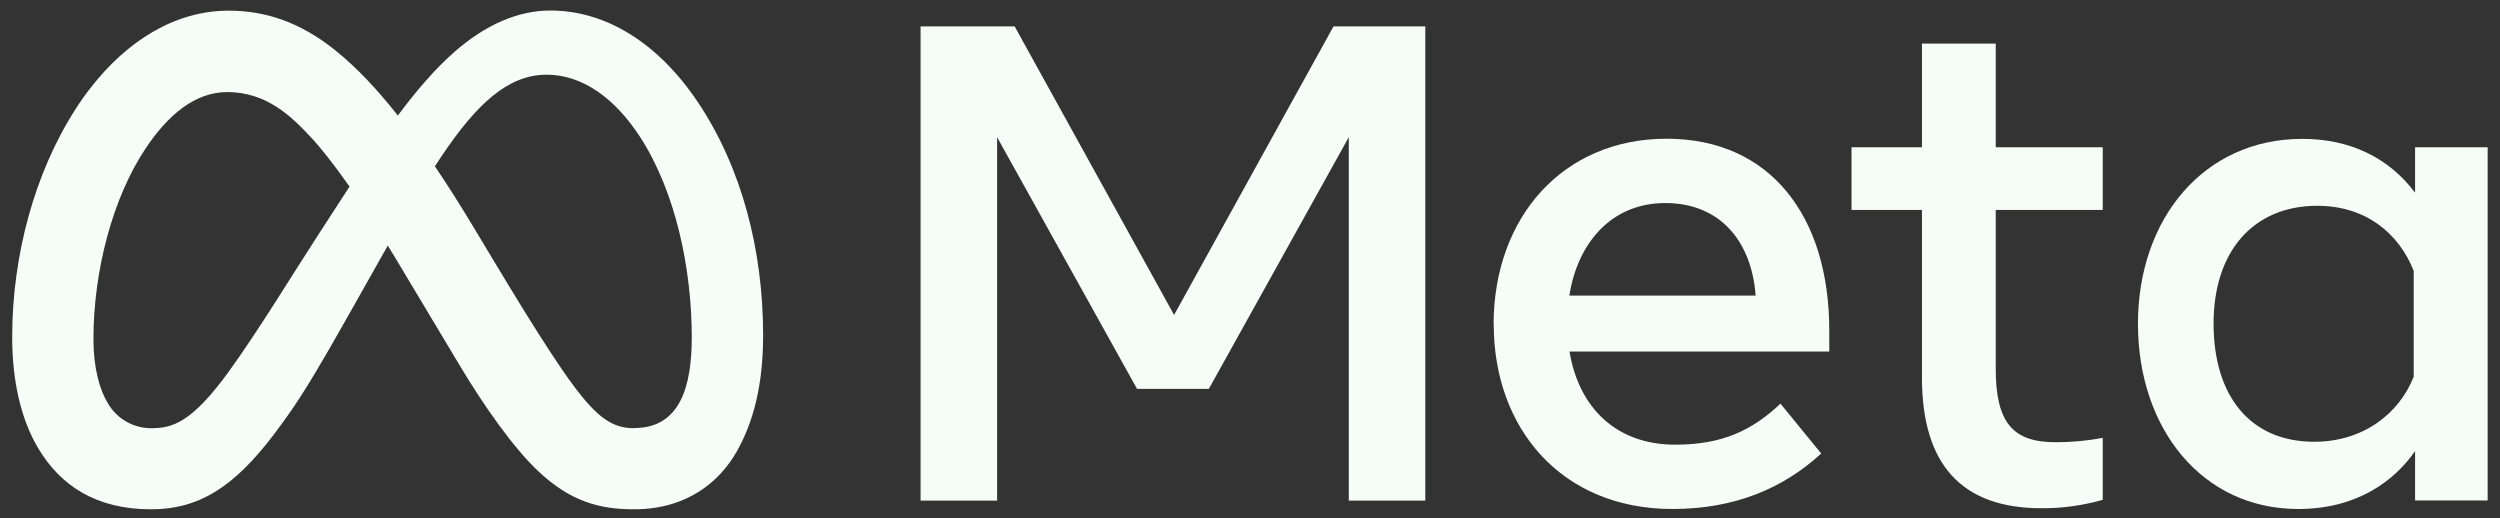
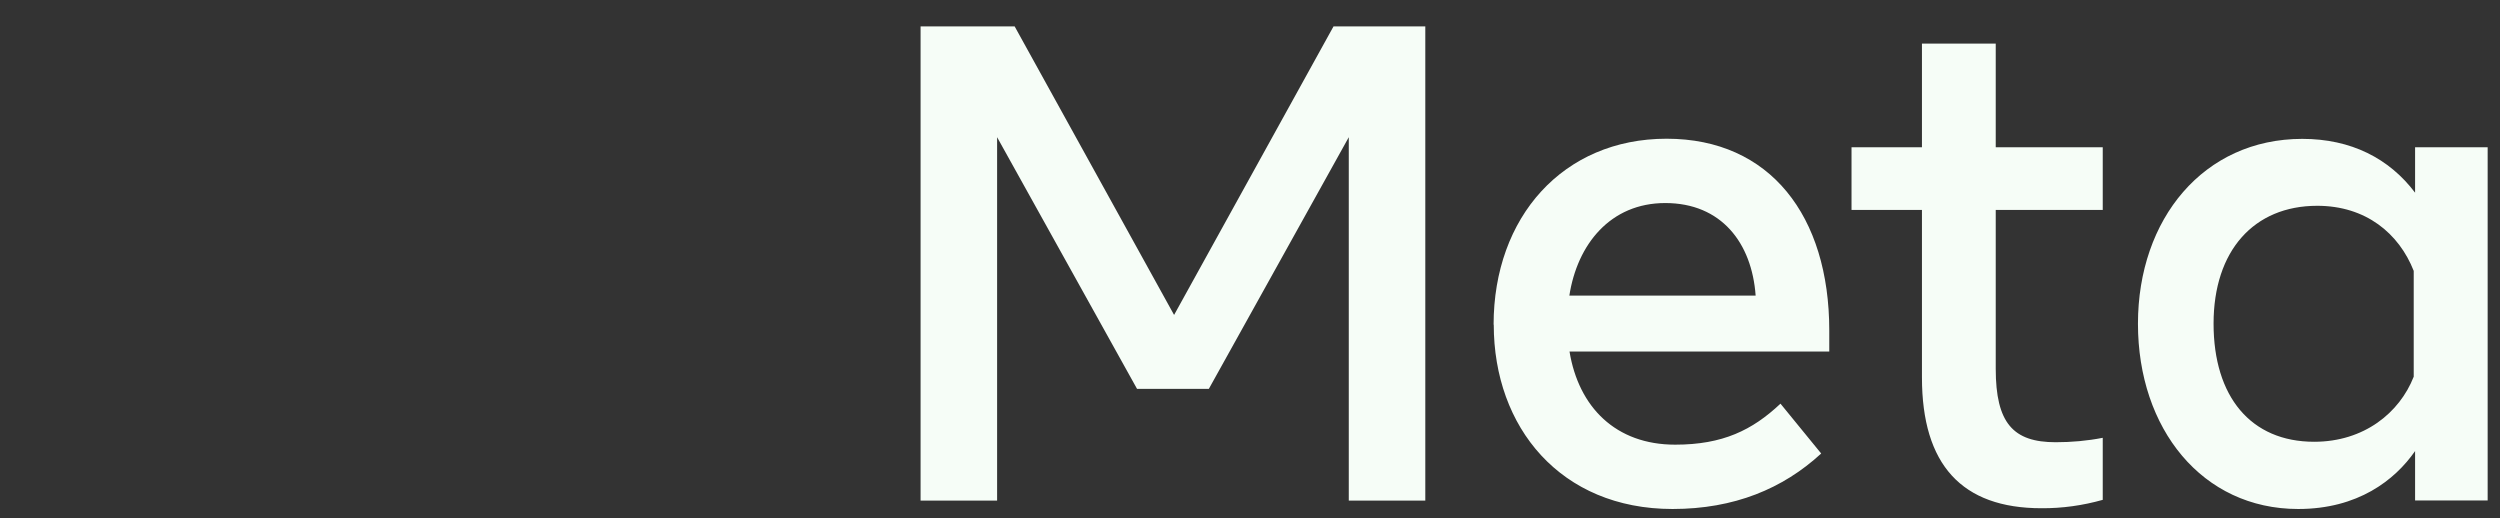
<svg xmlns="http://www.w3.org/2000/svg" width="164" height="34" viewBox="0 0 164 34" fill="none">
  <rect x="0" y="0" width="164" height="34" fill="#333333" stroke="none" />
-   <path d="M41.6 28.09C40.41 28.09 39.49 27.62 38.19 26.03C37.17 24.8 35.43 22.18 32.38 17.09L31.11 14.98C30.21 13.48 29.35 12.12 28.53 10.91C28.68 10.68 28.82 10.46 28.97 10.24C31.27 6.82 33.32 4.9 35.86 4.9C38.21 4.9 40.35 6.45 42 9C44.32 12.59 45.38 17.61 45.38 22.14C45.38 23.73 45.19 25.21 44.63 26.3C44.06 27.39 43.12 28.08 41.61 28.08M20.84 15.46C19.29 17.84 16.98 21.65 15.02 24.36C12.57 27.74 11.3 28.09 9.92 28.09C8.75 28.09 7.67 27.48 7.08 26.46C6.54 25.59 6.13 24.14 6.13 22.26C6.13 17.7 7.42 12.95 9.53 9.77C11.02 7.52 12.81 6.04 14.91 6.04C17.51 6.04 19.14 7.66 20.4 9.01C21.03 9.68 21.91 10.79 22.93 12.24L20.84 15.46ZM50.06 21.99C50.06 16.41 48.66 11 45.78 6.7C43.15 2.78 39.71 0.69 36.1 0.69C33.95 0.69 31.82 1.65 29.84 3.38C28.5 4.55 27.26 6.02 26.1 7.58C24.68 5.78 23.36 4.41 22.08 3.37C19.65 1.39 17.33 0.7 14.99 0.7C11.46 0.7 8.32 2.71 5.96 5.74C5.62 6.17 5.3 6.62 5 7.09C2.25 11.33 0.8 16.82 0.8 22.09C0.8 24.99 1.37 27.53 2.54 29.46C3.97 31.83 6.27 33.41 9.91 33.41C12.98 33.41 15.32 32.03 18.05 28.39C19.61 26.31 20.4 25.05 23.51 19.53L25.06 16.78C25.19 16.55 25.31 16.33 25.44 16.11C25.56 16.32 25.69 16.52 25.82 16.73L30.24 24.11C31.73 26.59 33.66 29.36 35.31 30.91C37.46 32.94 39.4 33.41 41.59 33.41C45.12 33.41 47.21 31.55 48.29 29.69C49.4 27.76 50.06 25.32 50.06 22" fill="#F6FDF7" />
  <path d="M163.19 32.83H158.43V29.59C157.1 31.5 154.68 33.39 150.76 33.39C144.46 33.39 140.25 28.12 140.25 21.24C140.25 14.36 144.56 9.11 151.03 9.11C154.23 9.11 156.73 10.39 158.43 12.64V9.66H163.19V32.83ZM158.34 17.77C157.37 15.31 155.2 13.5 152.01 13.5C147.86 13.5 145.21 16.44 145.21 21.23C145.21 26.02 147.65 28.98 151.81 28.98C155.08 28.98 157.41 27.08 158.34 24.71V17.76V17.77ZM126.08 13.77H121.46V9.66H126.08V2.86H130.92V9.66H137.94V13.77H130.92V24.19C130.92 27.75 132.06 29.01 134.85 29.01C135.89 29.01 136.92 28.92 137.94 28.72V32.79C136.63 33.16 135.28 33.35 133.92 33.34C128.69 33.34 126.08 30.48 126.08 24.76V13.76V13.77ZM97.98 21.3C97.98 14.24 102.54 9.1 109.33 9.1C116.12 9.1 120 14.17 120 21.68V23.06H102.96C103.56 26.71 105.99 29.17 109.89 29.17C113.01 29.17 114.95 28.22 116.8 26.48L119.47 29.75C116.96 32.06 113.76 33.39 109.72 33.39C102.37 33.39 97.99 28.03 97.99 21.3M109.24 13.32C105.64 13.32 103.47 16.03 102.95 19.39H115.17C114.92 15.93 112.92 13.32 109.24 13.32ZM60.4 1.73H66.56L77.02 20.66L87.48 1.73H93.5V32.84H88.48V9L79.3 25.51H74.59L65.41 9V32.84H60.39V1.74L60.4 1.73Z" fill="#F6FDF7" />
</svg>